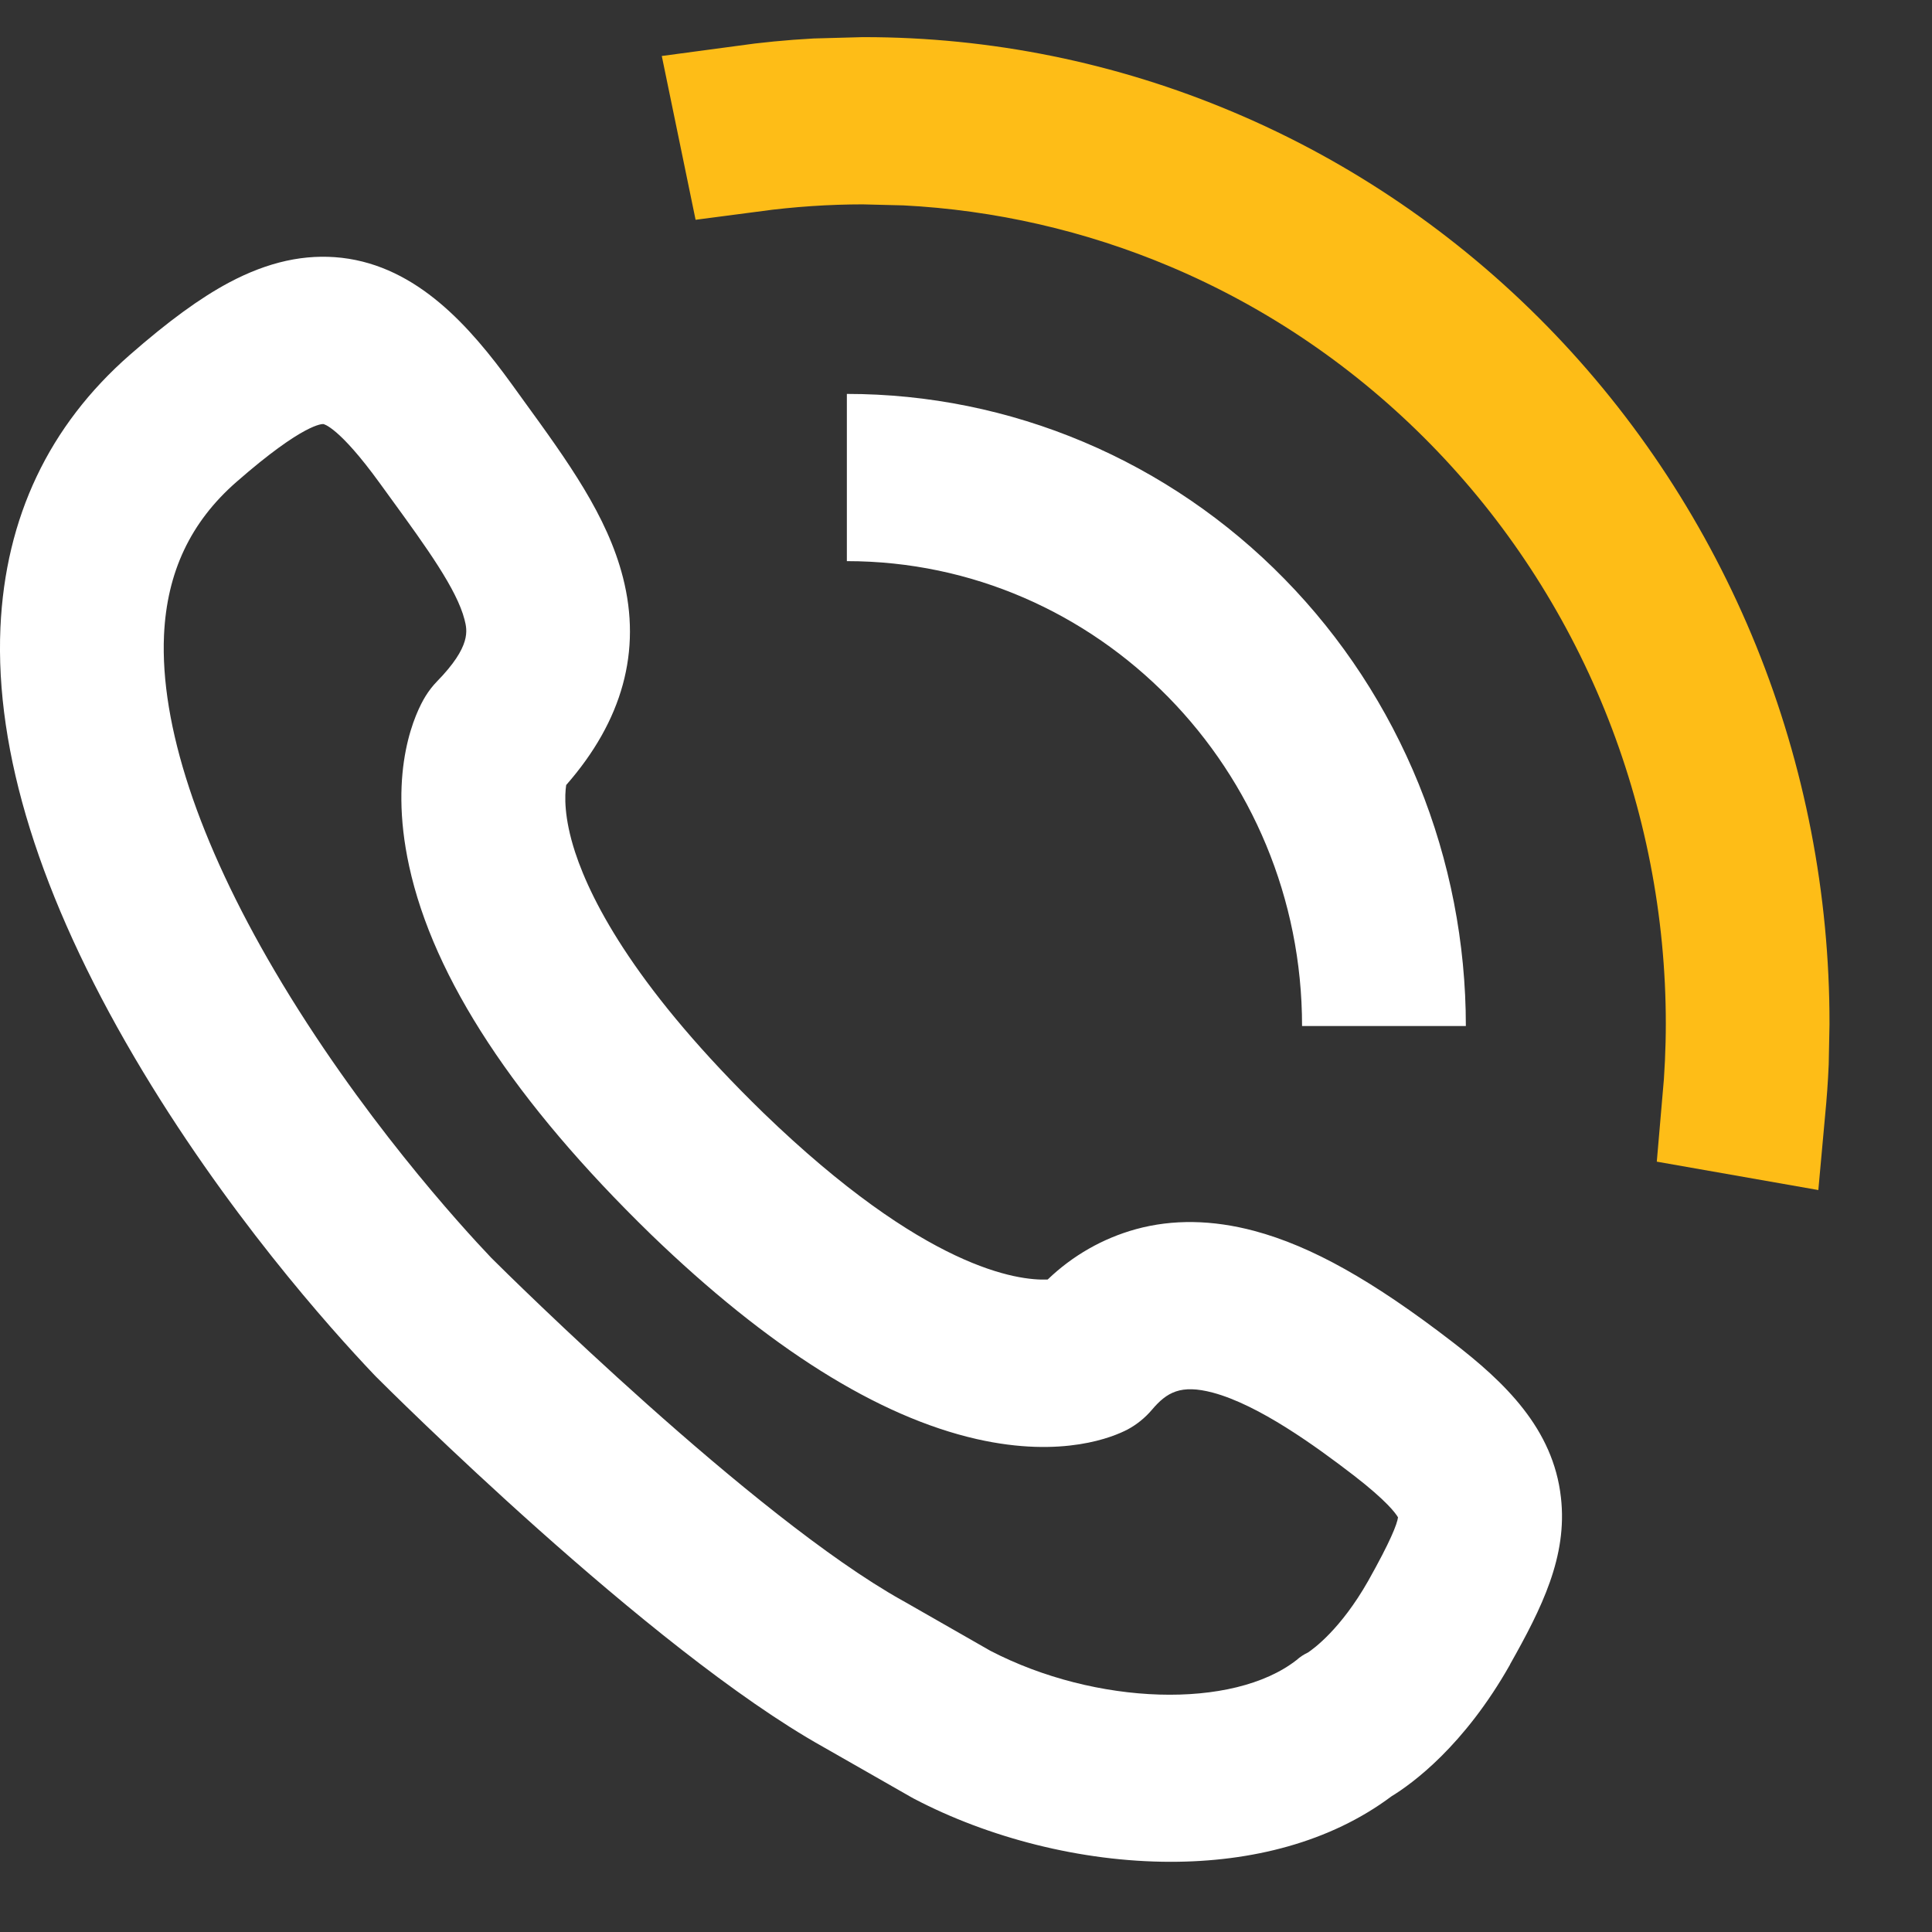
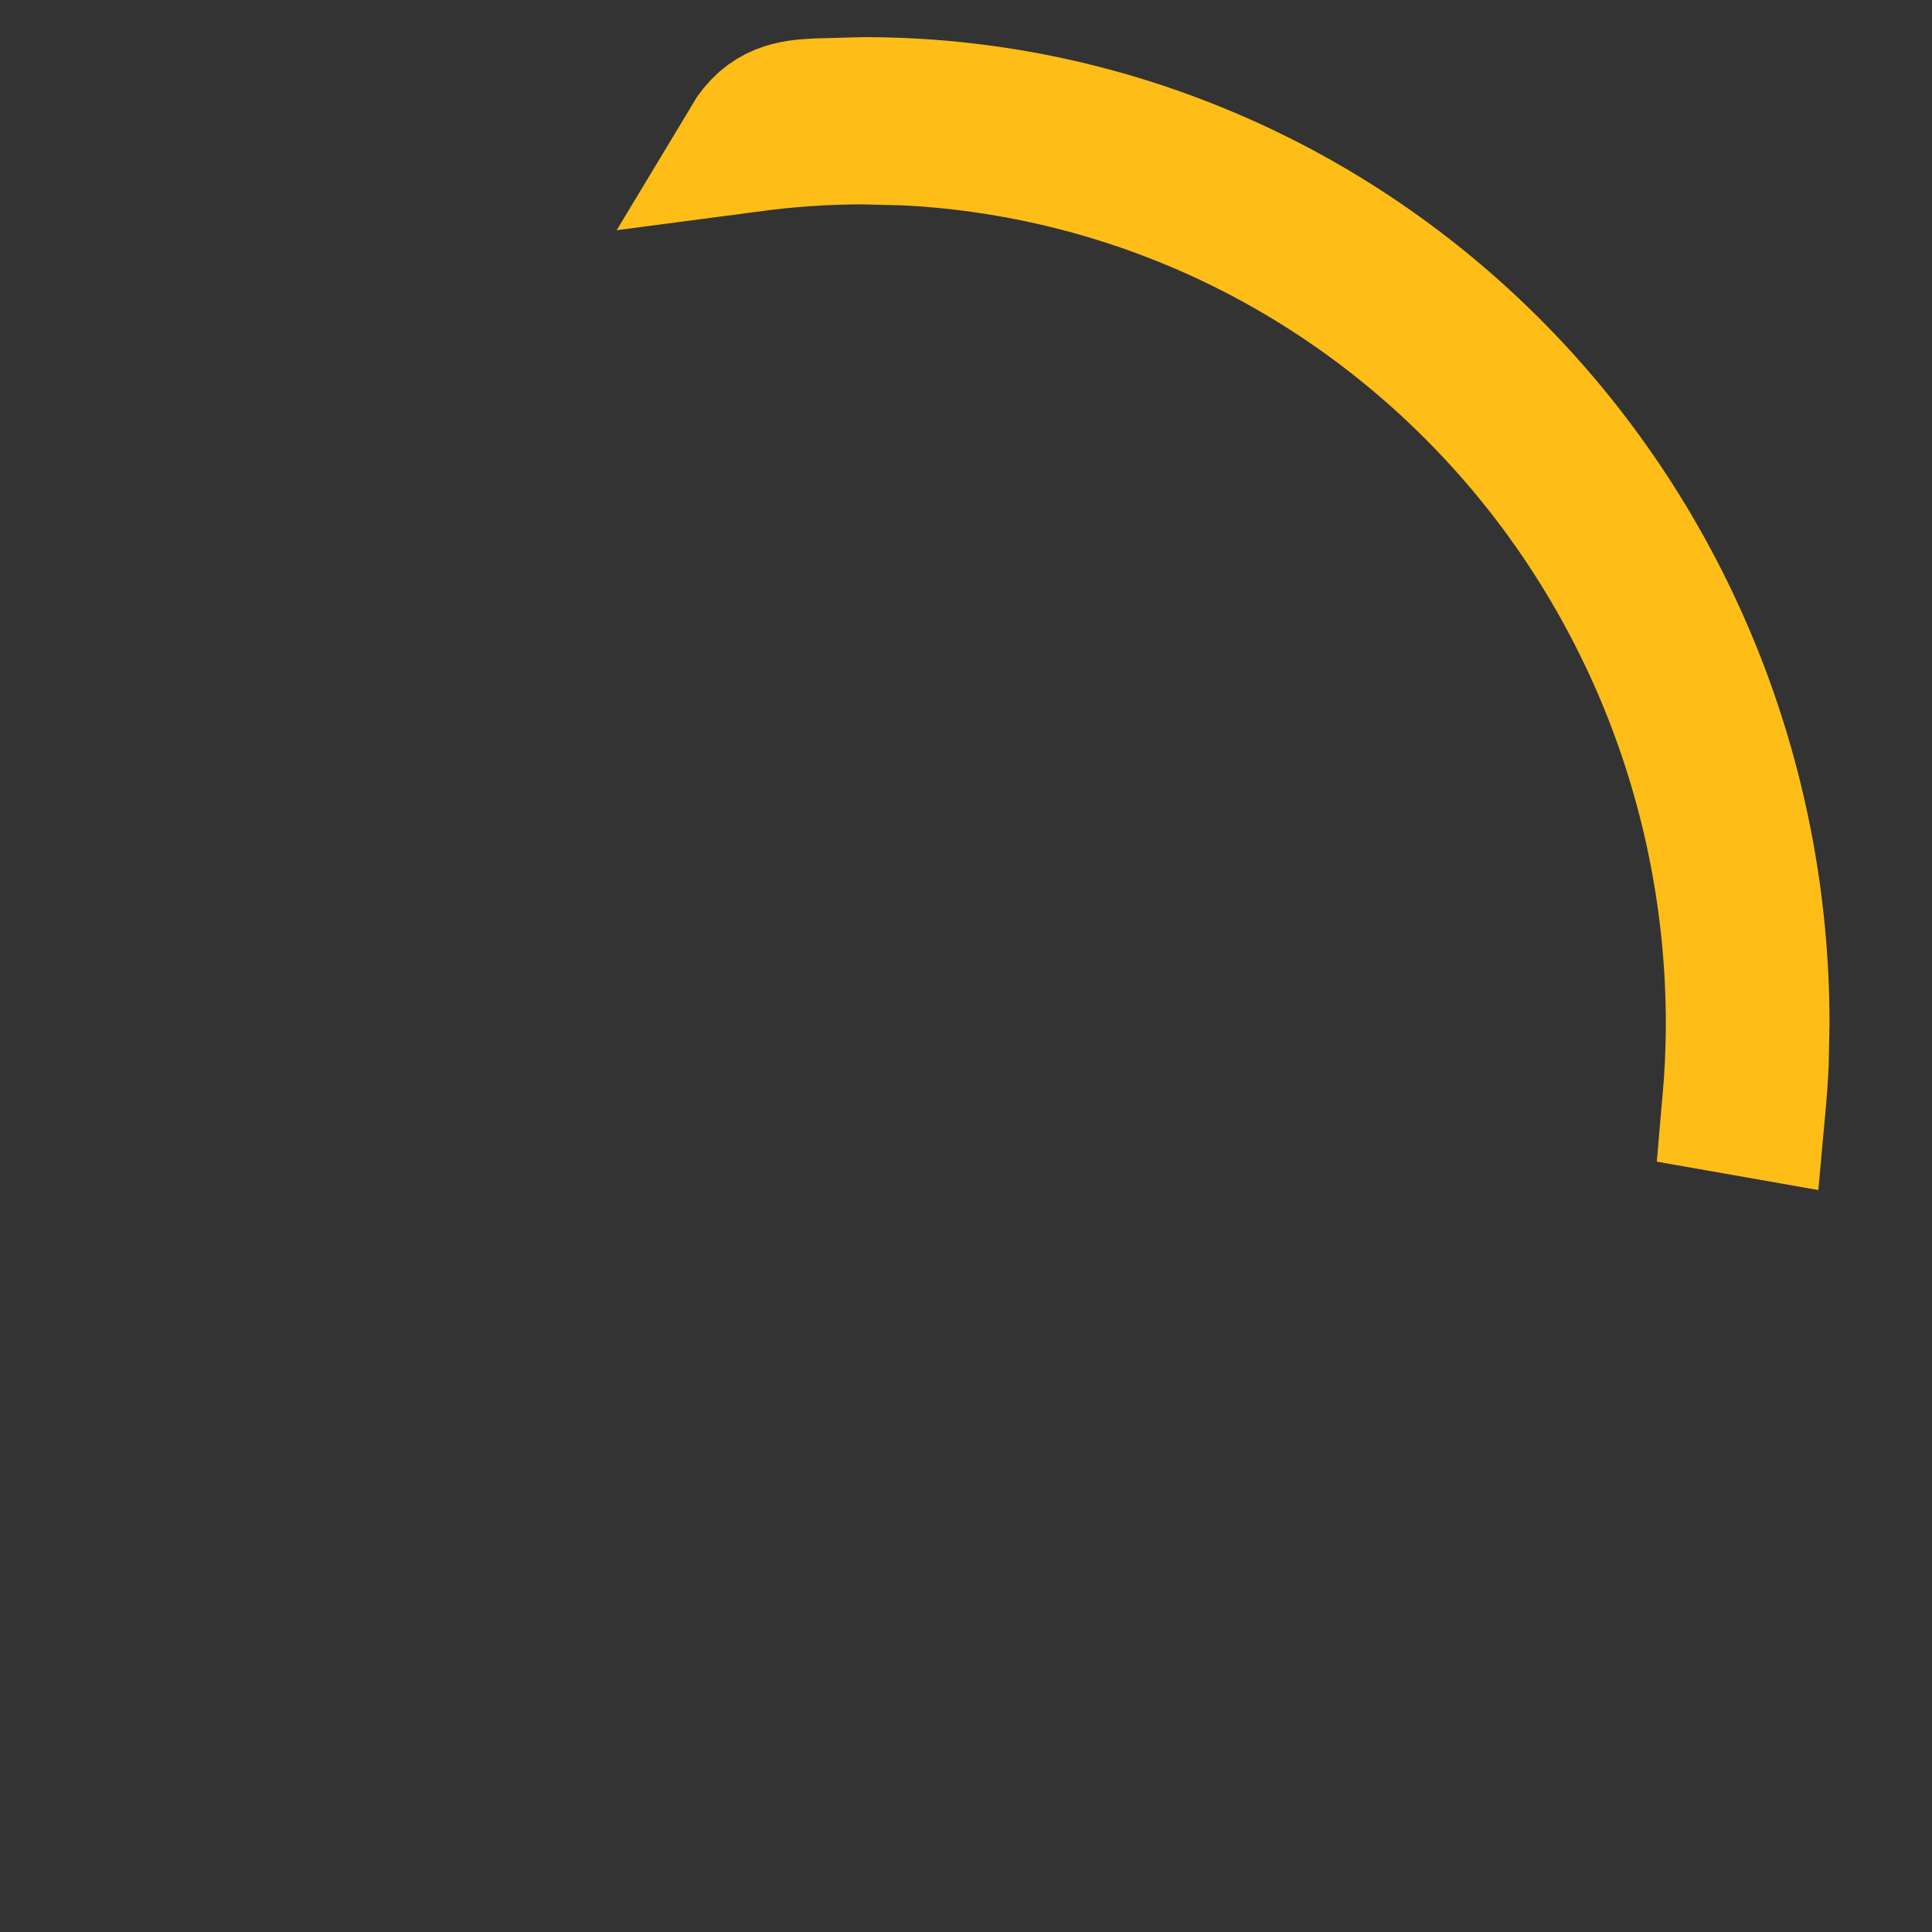
<svg xmlns="http://www.w3.org/2000/svg" width="18" height="18" viewBox="0 0 18 18" fill="none">
  <rect x="0" y="0" width="18" height="18" fill="#333333" stroke="none" />
-   <path d="M10.908 17.346C10.067 17.346 9.205 17.119 8.519 16.76L8.495 16.747L7.67 16.276C6.049 15.37 3.604 12.927 3.5 12.823L3.478 12.8C3.082 12.383 2.095 11.284 1.252 9.85C0.373 8.354 -0.047 7.007 0.004 5.847C0.05 4.821 0.456 3.966 1.21 3.306C1.57 2.991 1.864 2.777 2.131 2.634C2.499 2.438 2.843 2.363 3.185 2.402C3.889 2.484 4.379 3.043 4.767 3.578L4.871 3.722C5.293 4.303 5.657 4.805 5.804 5.38C5.979 6.064 5.801 6.714 5.275 7.314C5.261 7.408 5.252 7.614 5.358 7.939C5.516 8.421 5.947 9.235 7.113 10.369C8.62 11.825 9.485 11.933 9.761 11.921C9.993 11.698 10.275 11.537 10.583 11.452C10.925 11.358 11.296 11.364 11.686 11.468C12.22 11.611 12.79 11.931 13.535 12.505C14.016 12.876 14.472 13.309 14.543 13.953C14.605 14.501 14.365 14.981 14.069 15.506V15.508C13.64 16.267 13.159 16.617 12.964 16.736C12.391 17.165 11.658 17.346 10.908 17.346ZM9.227 15.38C10.21 15.89 11.488 15.929 12.08 15.466C12.112 15.437 12.148 15.414 12.186 15.396C12.237 15.362 12.491 15.18 12.747 14.729C12.956 14.357 13.016 14.201 13.025 14.137C13.004 14.1 12.92 13.984 12.615 13.748C12.256 13.472 11.729 13.09 11.3 12.975C11.002 12.896 10.871 12.97 10.731 13.136C10.667 13.211 10.59 13.273 10.504 13.319C10.377 13.385 9.903 13.589 9.102 13.408C8.179 13.199 7.157 12.556 6.063 11.499L6.061 11.497C4.796 10.266 4.039 9.113 3.812 8.07C3.613 7.16 3.877 6.629 3.964 6.487C3.995 6.437 4.031 6.39 4.072 6.348C4.392 6.02 4.353 5.872 4.328 5.773C4.256 5.491 3.974 5.101 3.646 4.65C3.611 4.602 3.576 4.554 3.54 4.504C3.155 3.972 3.013 3.951 3.013 3.951C3.006 3.95 2.834 3.938 2.203 4.49C1.775 4.864 1.555 5.331 1.528 5.918C1.491 6.754 1.848 7.837 2.56 9.047C3.347 10.385 4.299 11.427 4.578 11.72C4.742 11.884 7.016 14.134 8.406 14.911L8.412 14.914L9.227 15.38ZM13.657 9.559H12.131C12.131 7.171 10.229 5.228 7.89 5.228V3.67C8.647 3.67 9.397 3.822 10.097 4.118C10.797 4.414 11.433 4.848 11.968 5.395C12.504 5.942 12.928 6.591 13.218 7.305C13.508 8.02 13.657 8.786 13.657 9.559Z" fill="white" />
-   <path d="M8.045 0.996C9.14 0.995 10.225 1.215 11.237 1.643C12.25 2.07 13.17 2.698 13.946 3.49C14.723 4.283 15.339 5.225 15.76 6.263C16.18 7.3 16.396 8.413 16.395 9.536L16.388 9.897C16.382 10.04 16.371 10.183 16.358 10.325L16.136 10.286C16.158 10.037 16.17 9.787 16.17 9.536C16.17 8.45 15.96 7.375 15.553 6.371C15.145 5.367 14.548 4.454 13.794 3.685C13.04 2.915 12.145 2.303 11.158 1.886C10.295 1.521 9.376 1.311 8.444 1.264L8.044 1.254C7.693 1.254 7.343 1.278 6.995 1.324L6.943 1.072C7.164 1.042 7.385 1.02 7.607 1.008L8.045 0.996Z" fill="#FEBD17" stroke="#FEBD17" stroke-width="1.3" />
+   <path d="M8.045 0.996C9.14 0.995 10.225 1.215 11.237 1.643C12.25 2.07 13.17 2.698 13.946 3.49C14.723 4.283 15.339 5.225 15.76 6.263C16.18 7.3 16.396 8.413 16.395 9.536L16.388 9.897C16.382 10.04 16.371 10.183 16.358 10.325L16.136 10.286C16.158 10.037 16.17 9.787 16.17 9.536C16.17 8.45 15.96 7.375 15.553 6.371C15.145 5.367 14.548 4.454 13.794 3.685C13.04 2.915 12.145 2.303 11.158 1.886C10.295 1.521 9.376 1.311 8.444 1.264L8.044 1.254C7.693 1.254 7.343 1.278 6.995 1.324C7.164 1.042 7.385 1.02 7.607 1.008L8.045 0.996Z" fill="#FEBD17" stroke="#FEBD17" stroke-width="1.3" />
</svg>